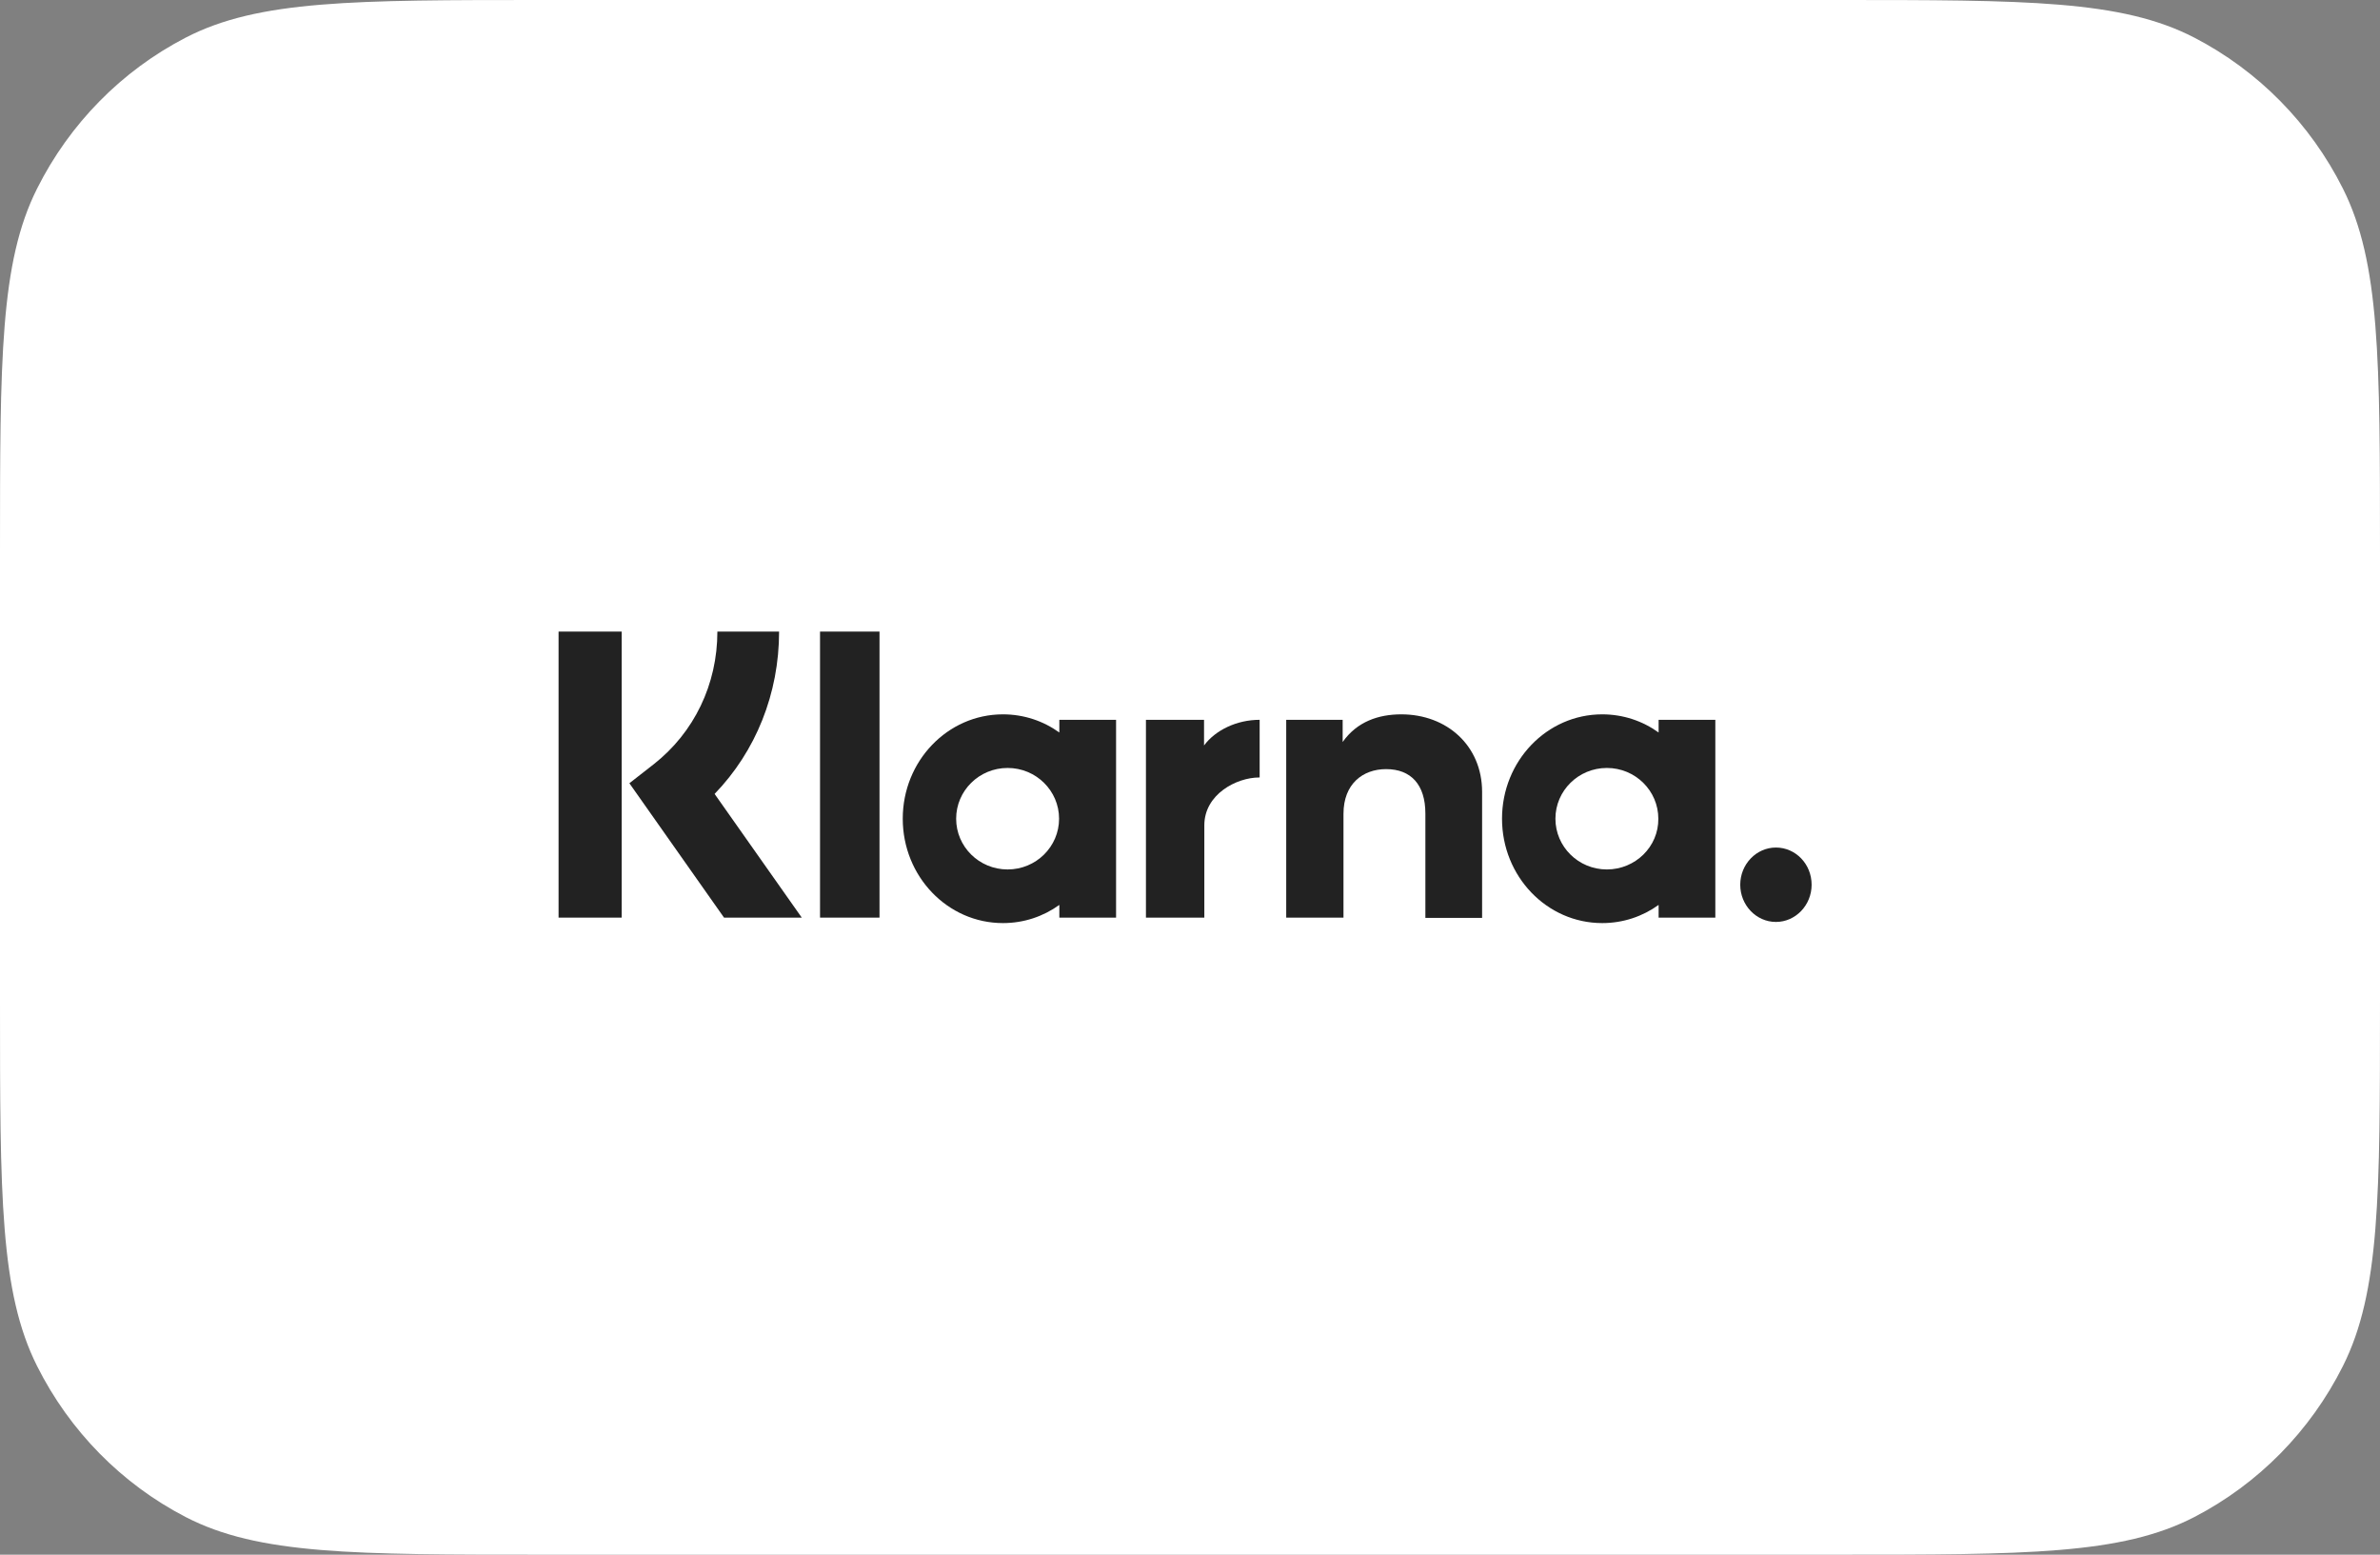
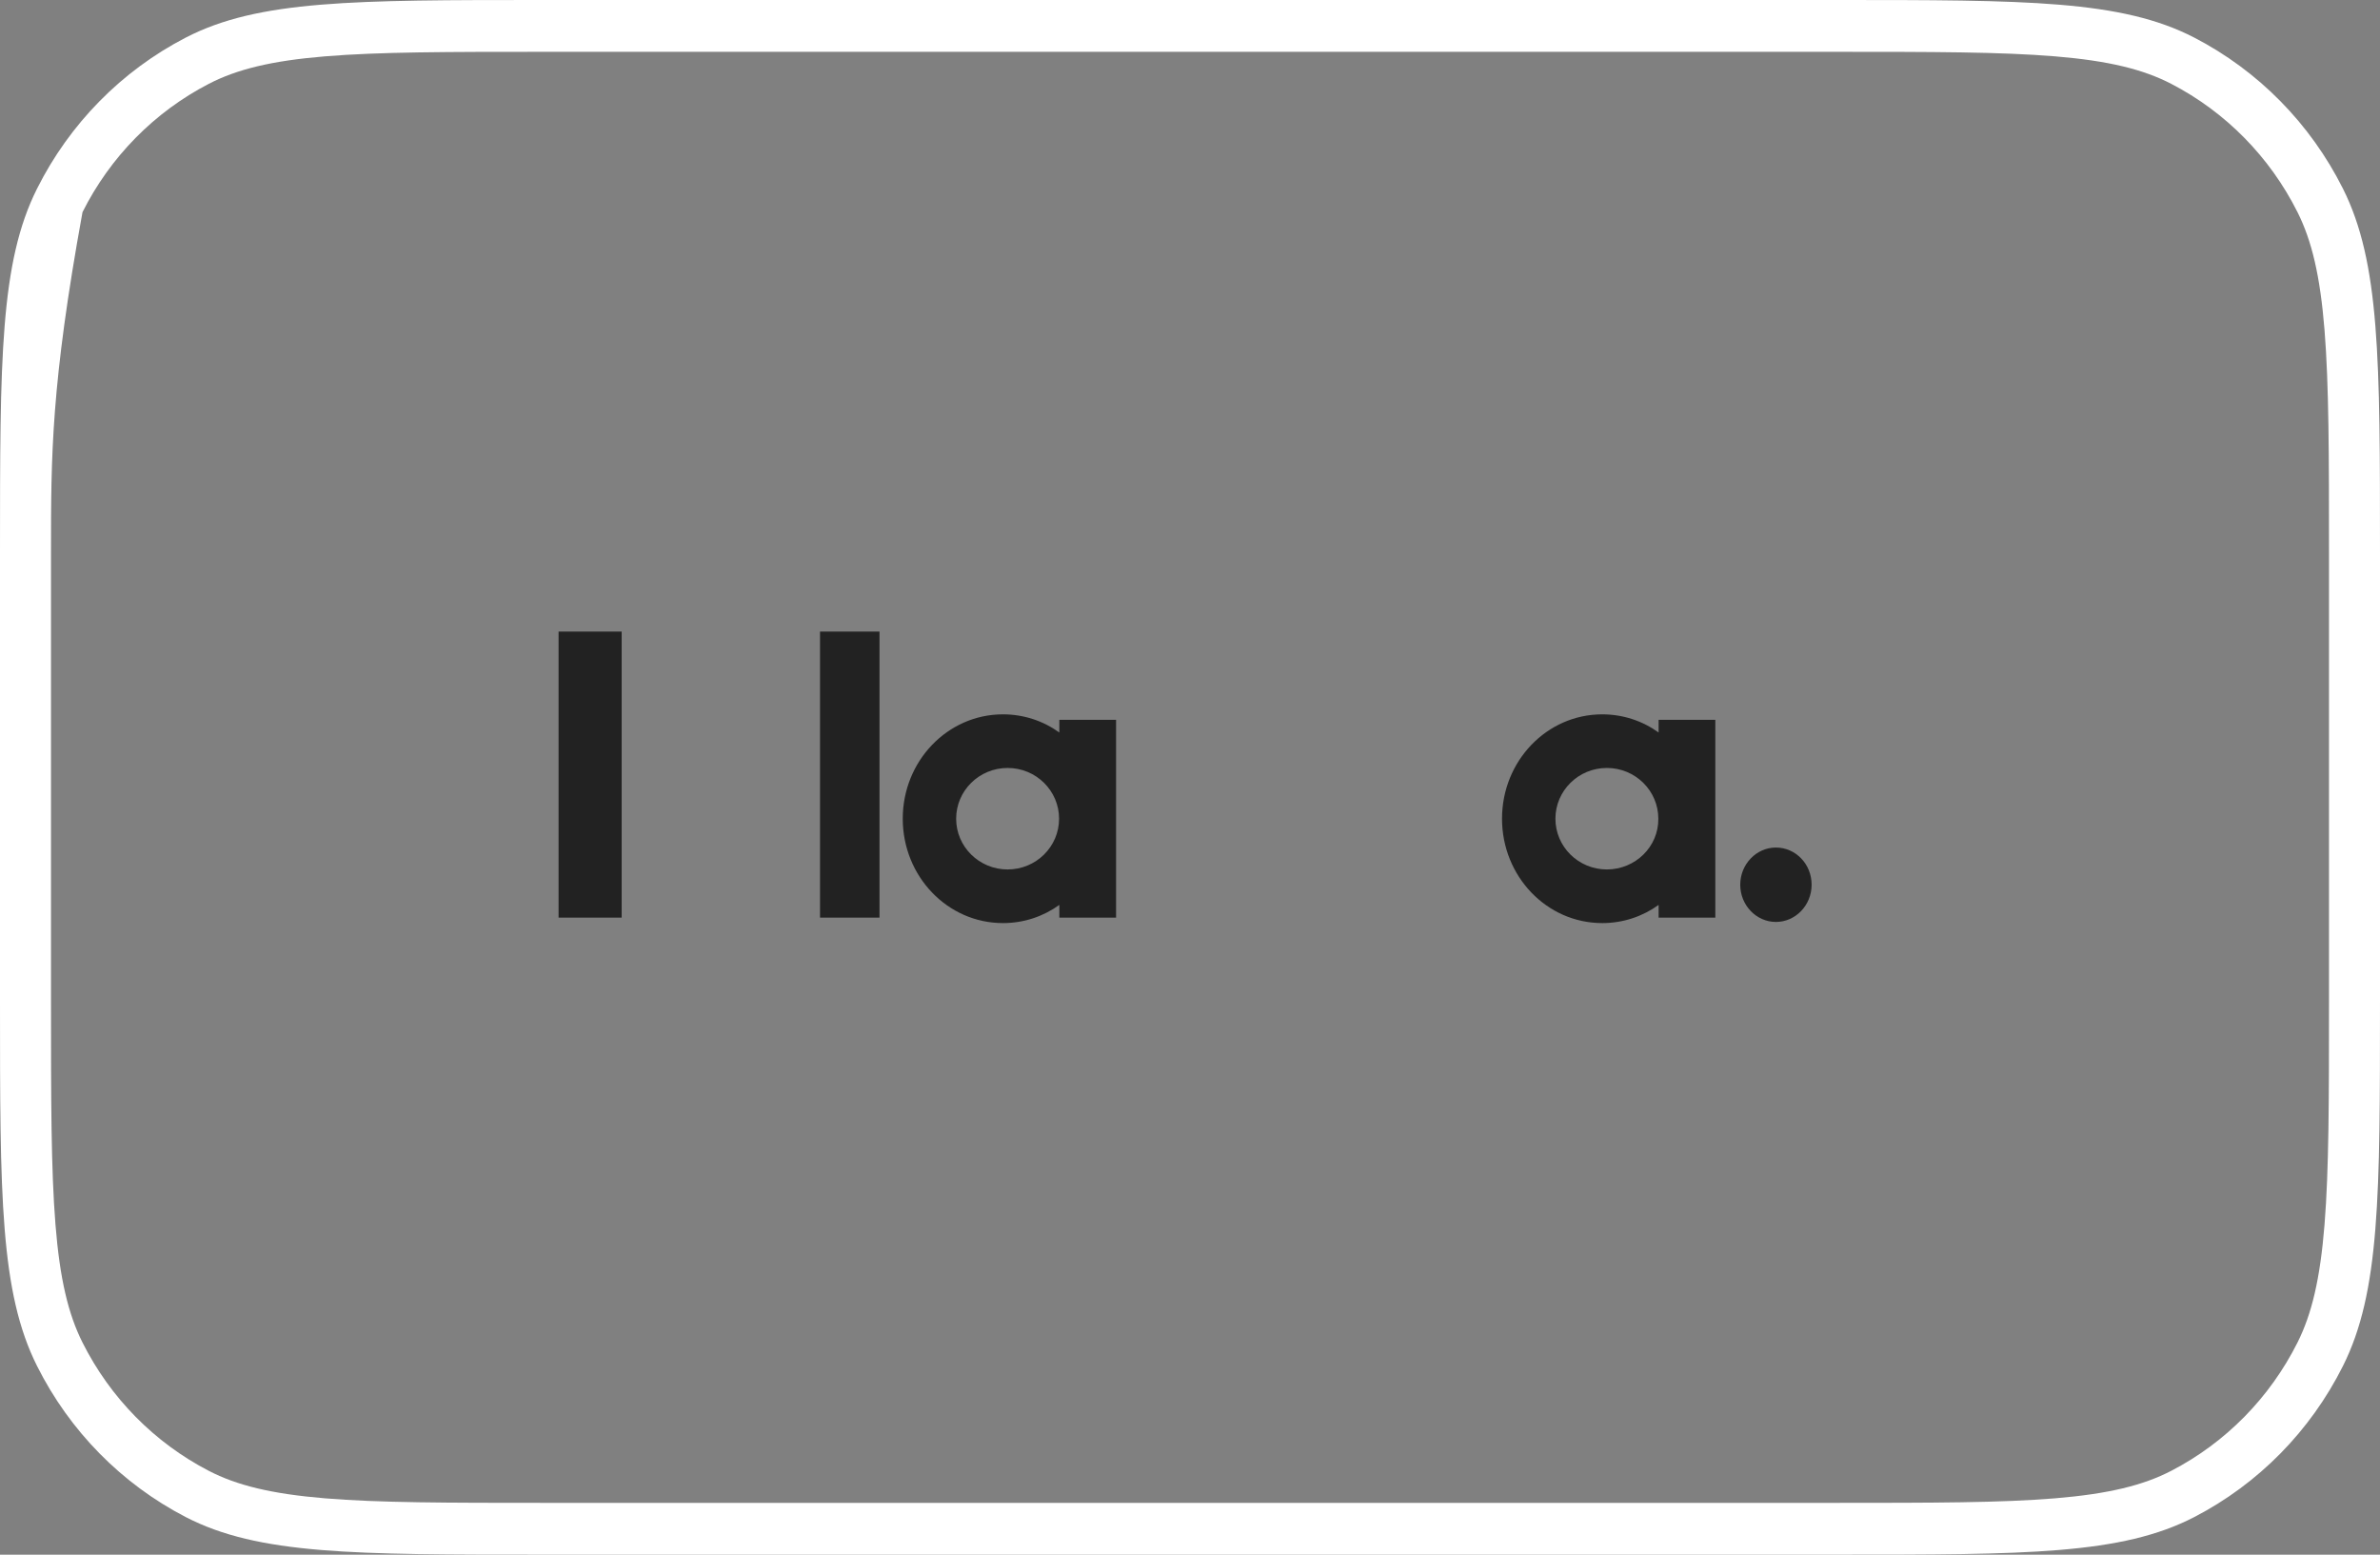
<svg xmlns="http://www.w3.org/2000/svg" width="98" height="64" viewBox="0 0 98 64" fill="none">
  <rect x="0" y="0" width="98" height="64" fill="#808080" stroke="none" />
-   <path d="M22.4 62.933C14.737 62.933 10.891 62.933 8.12 61.5C5.681 60.243 3.699 58.229 2.462 55.75C1.05 52.936 1.05 49.029 1.05 41.245V22.756C1.05 14.971 1.05 11.064 2.462 8.249C3.699 5.771 5.681 3.757 8.121 2.5C10.891 1.067 14.737 1.067 22.4 1.067H75.6C83.263 1.067 87.109 1.067 89.879 2.501C92.319 3.758 94.302 5.771 95.539 8.25C96.95 11.064 96.95 14.971 96.95 22.756V41.245C96.95 49.029 96.95 52.936 95.539 55.75C94.302 58.229 92.319 60.243 89.879 61.5C87.109 62.933 83.263 62.933 75.6 62.933H22.4Z" fill="white" />
-   <path fill-rule="evenodd" clip-rule="evenodd" d="M75.6 2.133H22.4C18.445 2.133 15.605 2.135 13.376 2.32C11.171 2.503 9.75 2.855 8.598 3.451C6.358 4.61 4.538 6.459 3.397 8.734C2.81 9.904 2.464 11.348 2.284 13.588C2.102 15.853 2.1 18.738 2.1 22.756V41.244C2.1 45.262 2.102 48.147 2.284 50.412C2.464 52.651 2.81 54.096 3.397 55.266C4.538 57.541 6.358 59.39 8.598 60.549C9.75 61.145 11.171 61.497 13.376 61.68C15.605 61.865 18.445 61.867 22.4 61.867H75.6C79.555 61.867 82.395 61.865 84.624 61.68C86.829 61.497 88.251 61.145 89.403 60.549C91.642 59.39 93.462 57.541 94.603 55.266C95.19 54.096 95.536 52.651 95.716 50.412C95.898 48.147 95.9 45.262 95.9 41.244V22.756C95.9 18.738 95.898 15.853 95.716 13.588C95.536 11.348 95.19 9.904 94.603 8.734C93.462 6.459 91.642 4.61 89.403 3.451C88.251 2.855 86.829 2.503 84.624 2.32C82.395 2.135 79.555 2.133 75.6 2.133ZM1.526 7.765C0 10.808 0 14.79 0 22.756V41.244C0 49.21 0 53.192 1.526 56.234C2.868 58.911 5.01 61.086 7.644 62.45C10.639 64 14.559 64 22.4 64H75.6C83.441 64 87.361 64 90.356 62.45C92.99 61.086 95.132 58.911 96.474 56.234C98 53.192 98 49.21 98 41.244V22.756C98 14.79 98 10.808 96.474 7.765C95.132 5.089 92.99 2.914 90.356 1.55C87.361 0 83.441 0 75.6 0H22.4C14.559 0 10.639 0 7.644 1.55C5.01 2.914 2.868 5.089 1.526 7.765Z" fill="white" />
-   <path d="M29.539 26H32.08C32.08 28.552 31.123 30.926 29.425 32.683L33.014 37.775H29.813L25.916 32.243L26.919 31.46C28.582 30.154 29.539 28.172 29.539 26Z" fill="#222222" />
+   <path fill-rule="evenodd" clip-rule="evenodd" d="M75.6 2.133H22.4C18.445 2.133 15.605 2.135 13.376 2.32C11.171 2.503 9.75 2.855 8.598 3.451C6.358 4.61 4.538 6.459 3.397 8.734C2.102 15.853 2.1 18.738 2.1 22.756V41.244C2.1 45.262 2.102 48.147 2.284 50.412C2.464 52.651 2.81 54.096 3.397 55.266C4.538 57.541 6.358 59.39 8.598 60.549C9.75 61.145 11.171 61.497 13.376 61.68C15.605 61.865 18.445 61.867 22.4 61.867H75.6C79.555 61.867 82.395 61.865 84.624 61.68C86.829 61.497 88.251 61.145 89.403 60.549C91.642 59.39 93.462 57.541 94.603 55.266C95.19 54.096 95.536 52.651 95.716 50.412C95.898 48.147 95.9 45.262 95.9 41.244V22.756C95.9 18.738 95.898 15.853 95.716 13.588C95.536 11.348 95.19 9.904 94.603 8.734C93.462 6.459 91.642 4.61 89.403 3.451C88.251 2.855 86.829 2.503 84.624 2.32C82.395 2.135 79.555 2.133 75.6 2.133ZM1.526 7.765C0 10.808 0 14.79 0 22.756V41.244C0 49.21 0 53.192 1.526 56.234C2.868 58.911 5.01 61.086 7.644 62.45C10.639 64 14.559 64 22.4 64H75.6C83.441 64 87.361 64 90.356 62.45C92.99 61.086 95.132 58.911 96.474 56.234C98 53.192 98 49.21 98 41.244V22.756C98 14.79 98 10.808 96.474 7.765C95.132 5.089 92.99 2.914 90.356 1.55C87.361 0 83.441 0 75.6 0H22.4C14.559 0 10.639 0 7.644 1.55C5.01 2.914 2.868 5.089 1.526 7.765Z" fill="white" />
  <path d="M25.598 37.775H23V26H25.598V37.775Z" fill="#222222" />
  <path d="M33.766 37.775H36.215V26H33.766V37.775Z" fill="#222222" />
-   <path d="M55.286 30.546C55.878 29.703 56.767 29.407 57.701 29.407C59.581 29.407 61.028 30.701 61.028 32.6V37.787H58.692V33.49C58.692 32.303 58.1 31.662 57.075 31.662C56.118 31.662 55.32 32.267 55.32 33.502V37.775H52.962V29.632H55.286V30.546Z" fill="#222222" />
  <path fill-rule="evenodd" clip-rule="evenodd" d="M43.62 29.632V30.154C42.959 29.68 42.162 29.407 41.296 29.407C39.018 29.407 37.172 31.329 37.172 33.703C37.172 36.078 39.018 38 41.296 38C42.162 38 42.959 37.727 43.62 37.252V37.775H45.956V29.632H43.62ZM41.49 35.792C40.316 35.792 39.371 34.855 39.371 33.703C39.371 32.552 40.316 31.614 41.49 31.614C42.663 31.614 43.609 32.552 43.609 33.703C43.609 34.855 42.663 35.792 41.49 35.792Z" fill="#222222" />
-   <path d="M49.578 29.632V30.688C50.045 30.059 50.922 29.632 51.868 29.632V32.006H51.845C50.922 32.006 49.59 32.694 49.59 33.976V37.775H47.186V29.632H49.578Z" fill="#222222" />
  <path fill-rule="evenodd" clip-rule="evenodd" d="M68.296 29.632V30.154C67.635 29.68 66.838 29.407 65.972 29.407C63.693 29.407 61.848 31.329 61.848 33.703C61.848 36.078 63.693 38 65.972 38C66.838 38 67.635 37.727 68.296 37.252V37.775H70.631V29.632H68.296ZM66.165 35.792C64.992 35.792 64.047 34.855 64.047 33.703C64.047 32.552 64.992 31.614 66.165 31.614C67.339 31.614 68.284 32.552 68.284 33.703C68.296 34.855 67.339 35.792 66.165 35.792Z" fill="#222222" />
  <path d="M71.657 36.422C71.657 35.579 72.317 34.89 73.126 34.89C73.935 34.89 74.596 35.567 74.596 36.422C74.596 37.264 73.935 37.953 73.126 37.953C72.317 37.953 71.657 37.264 71.657 36.422Z" fill="#222222" />
</svg>